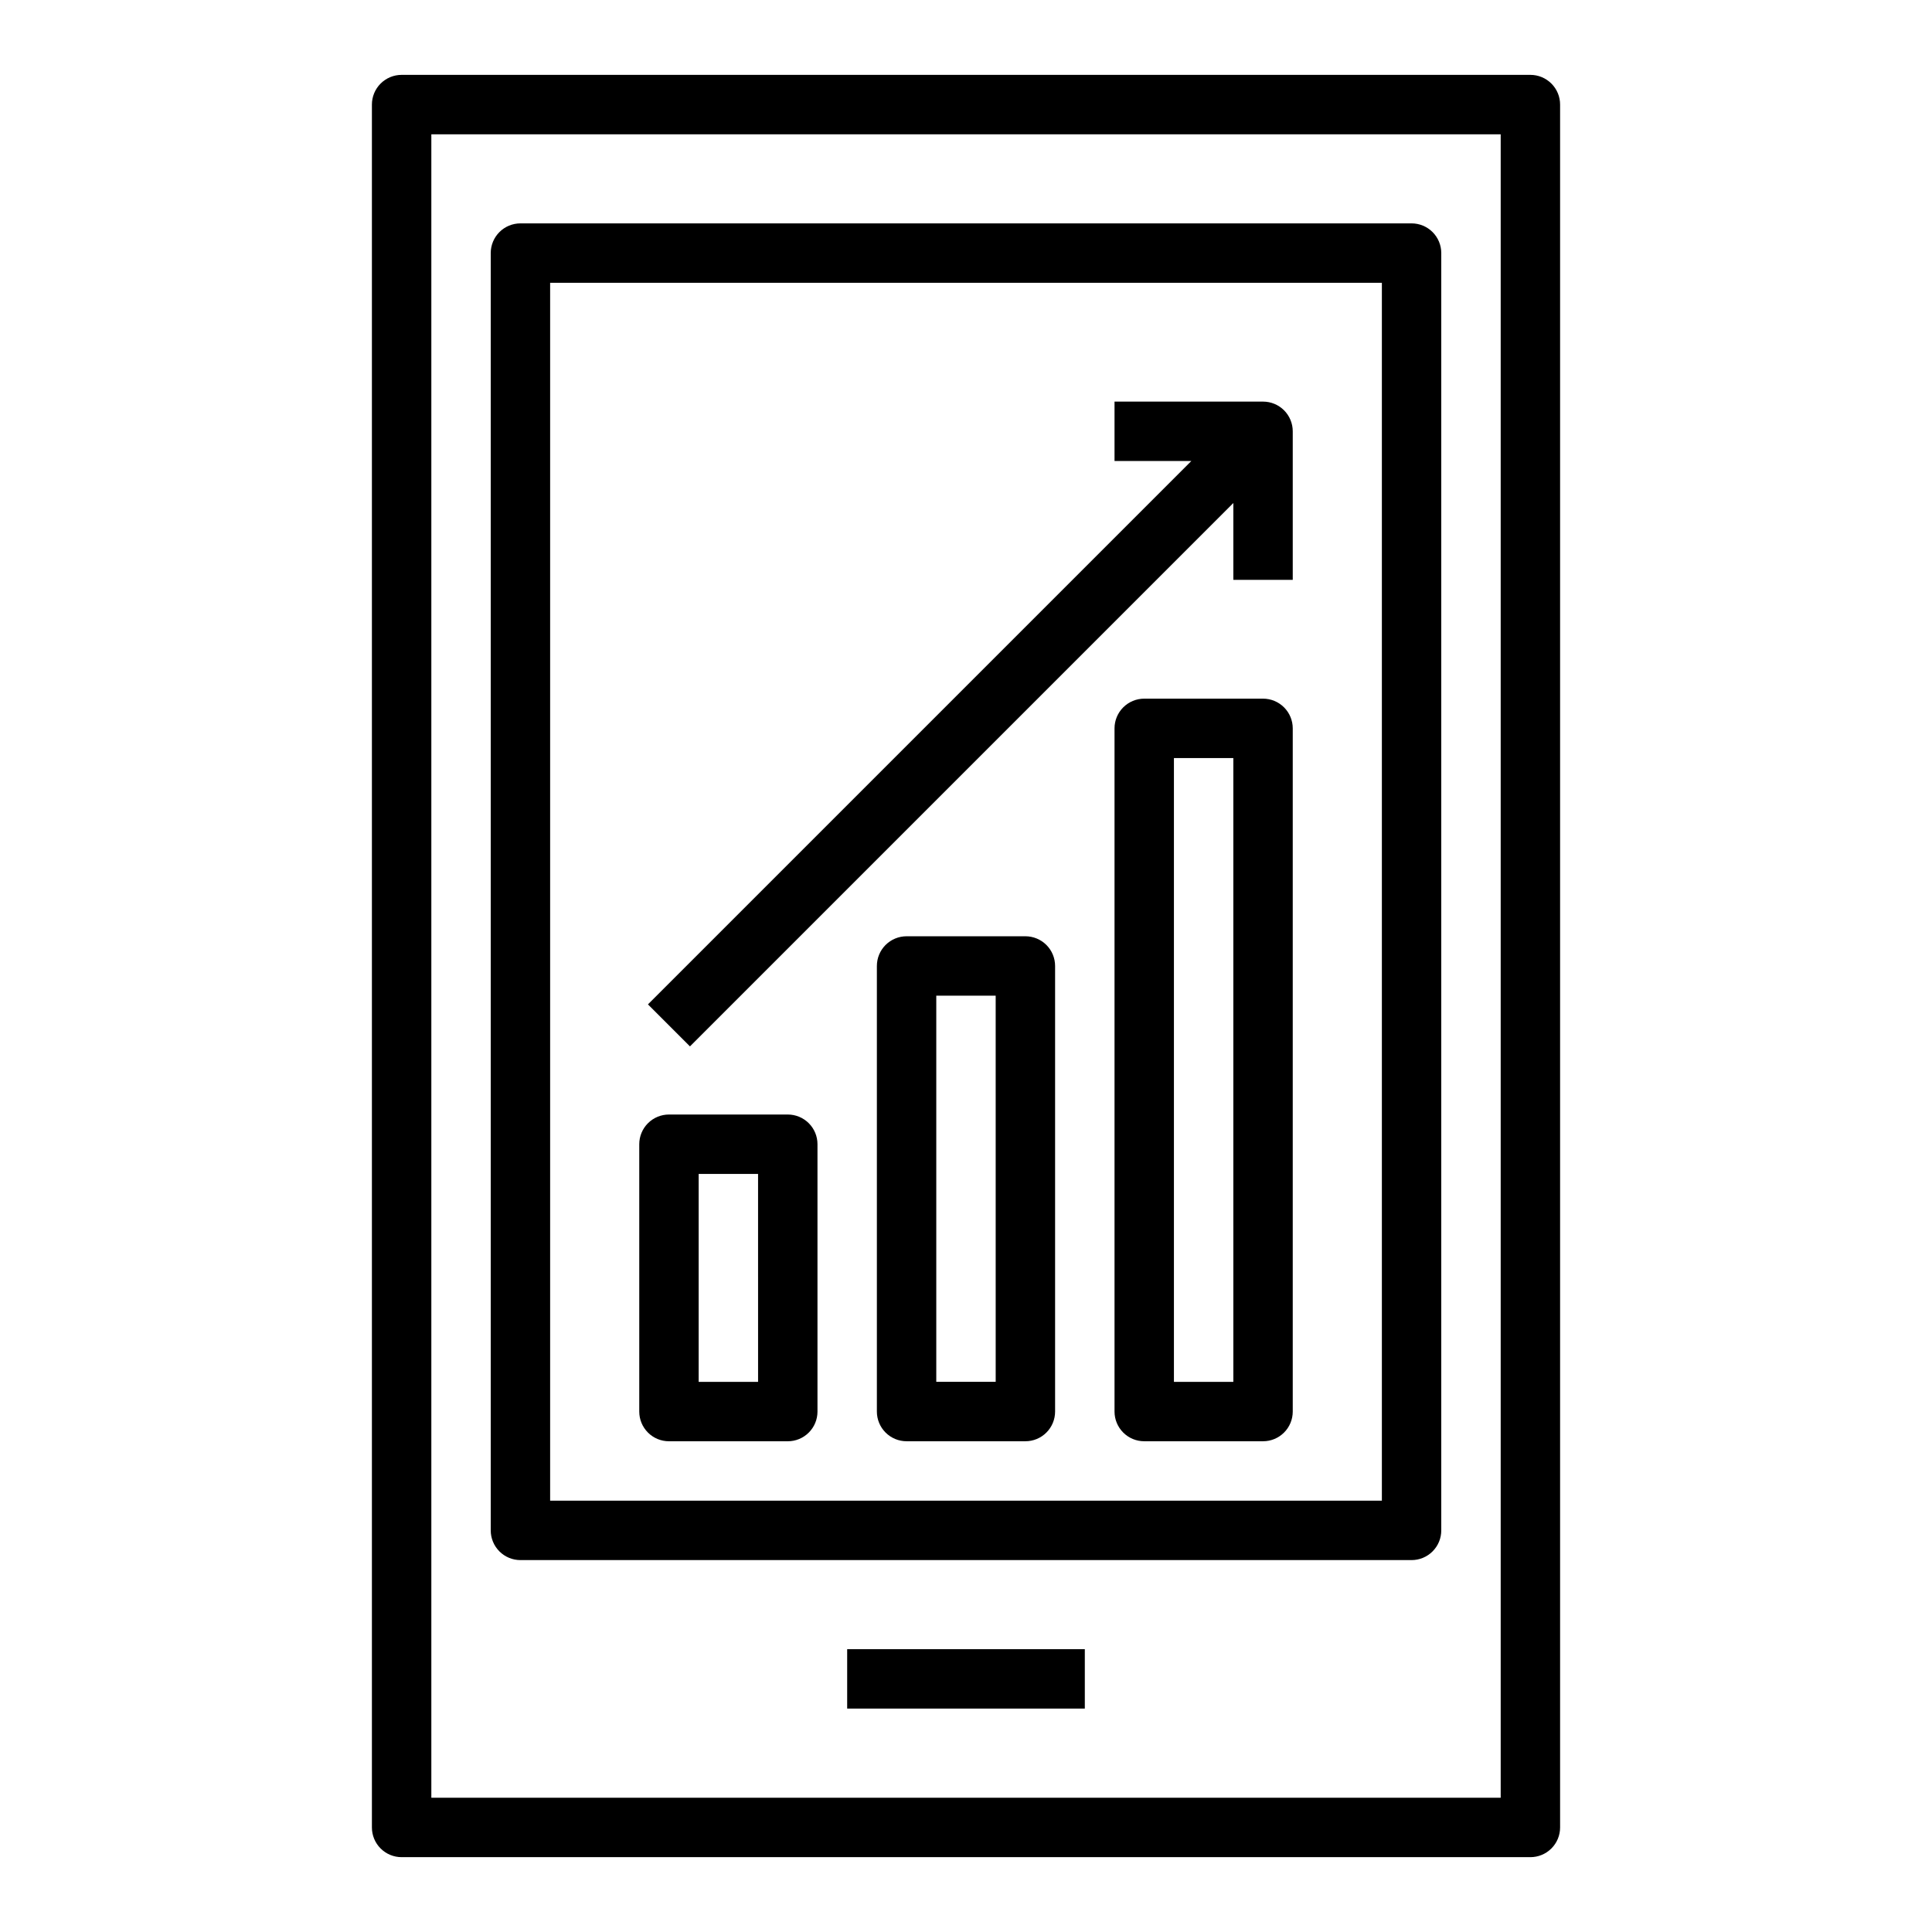
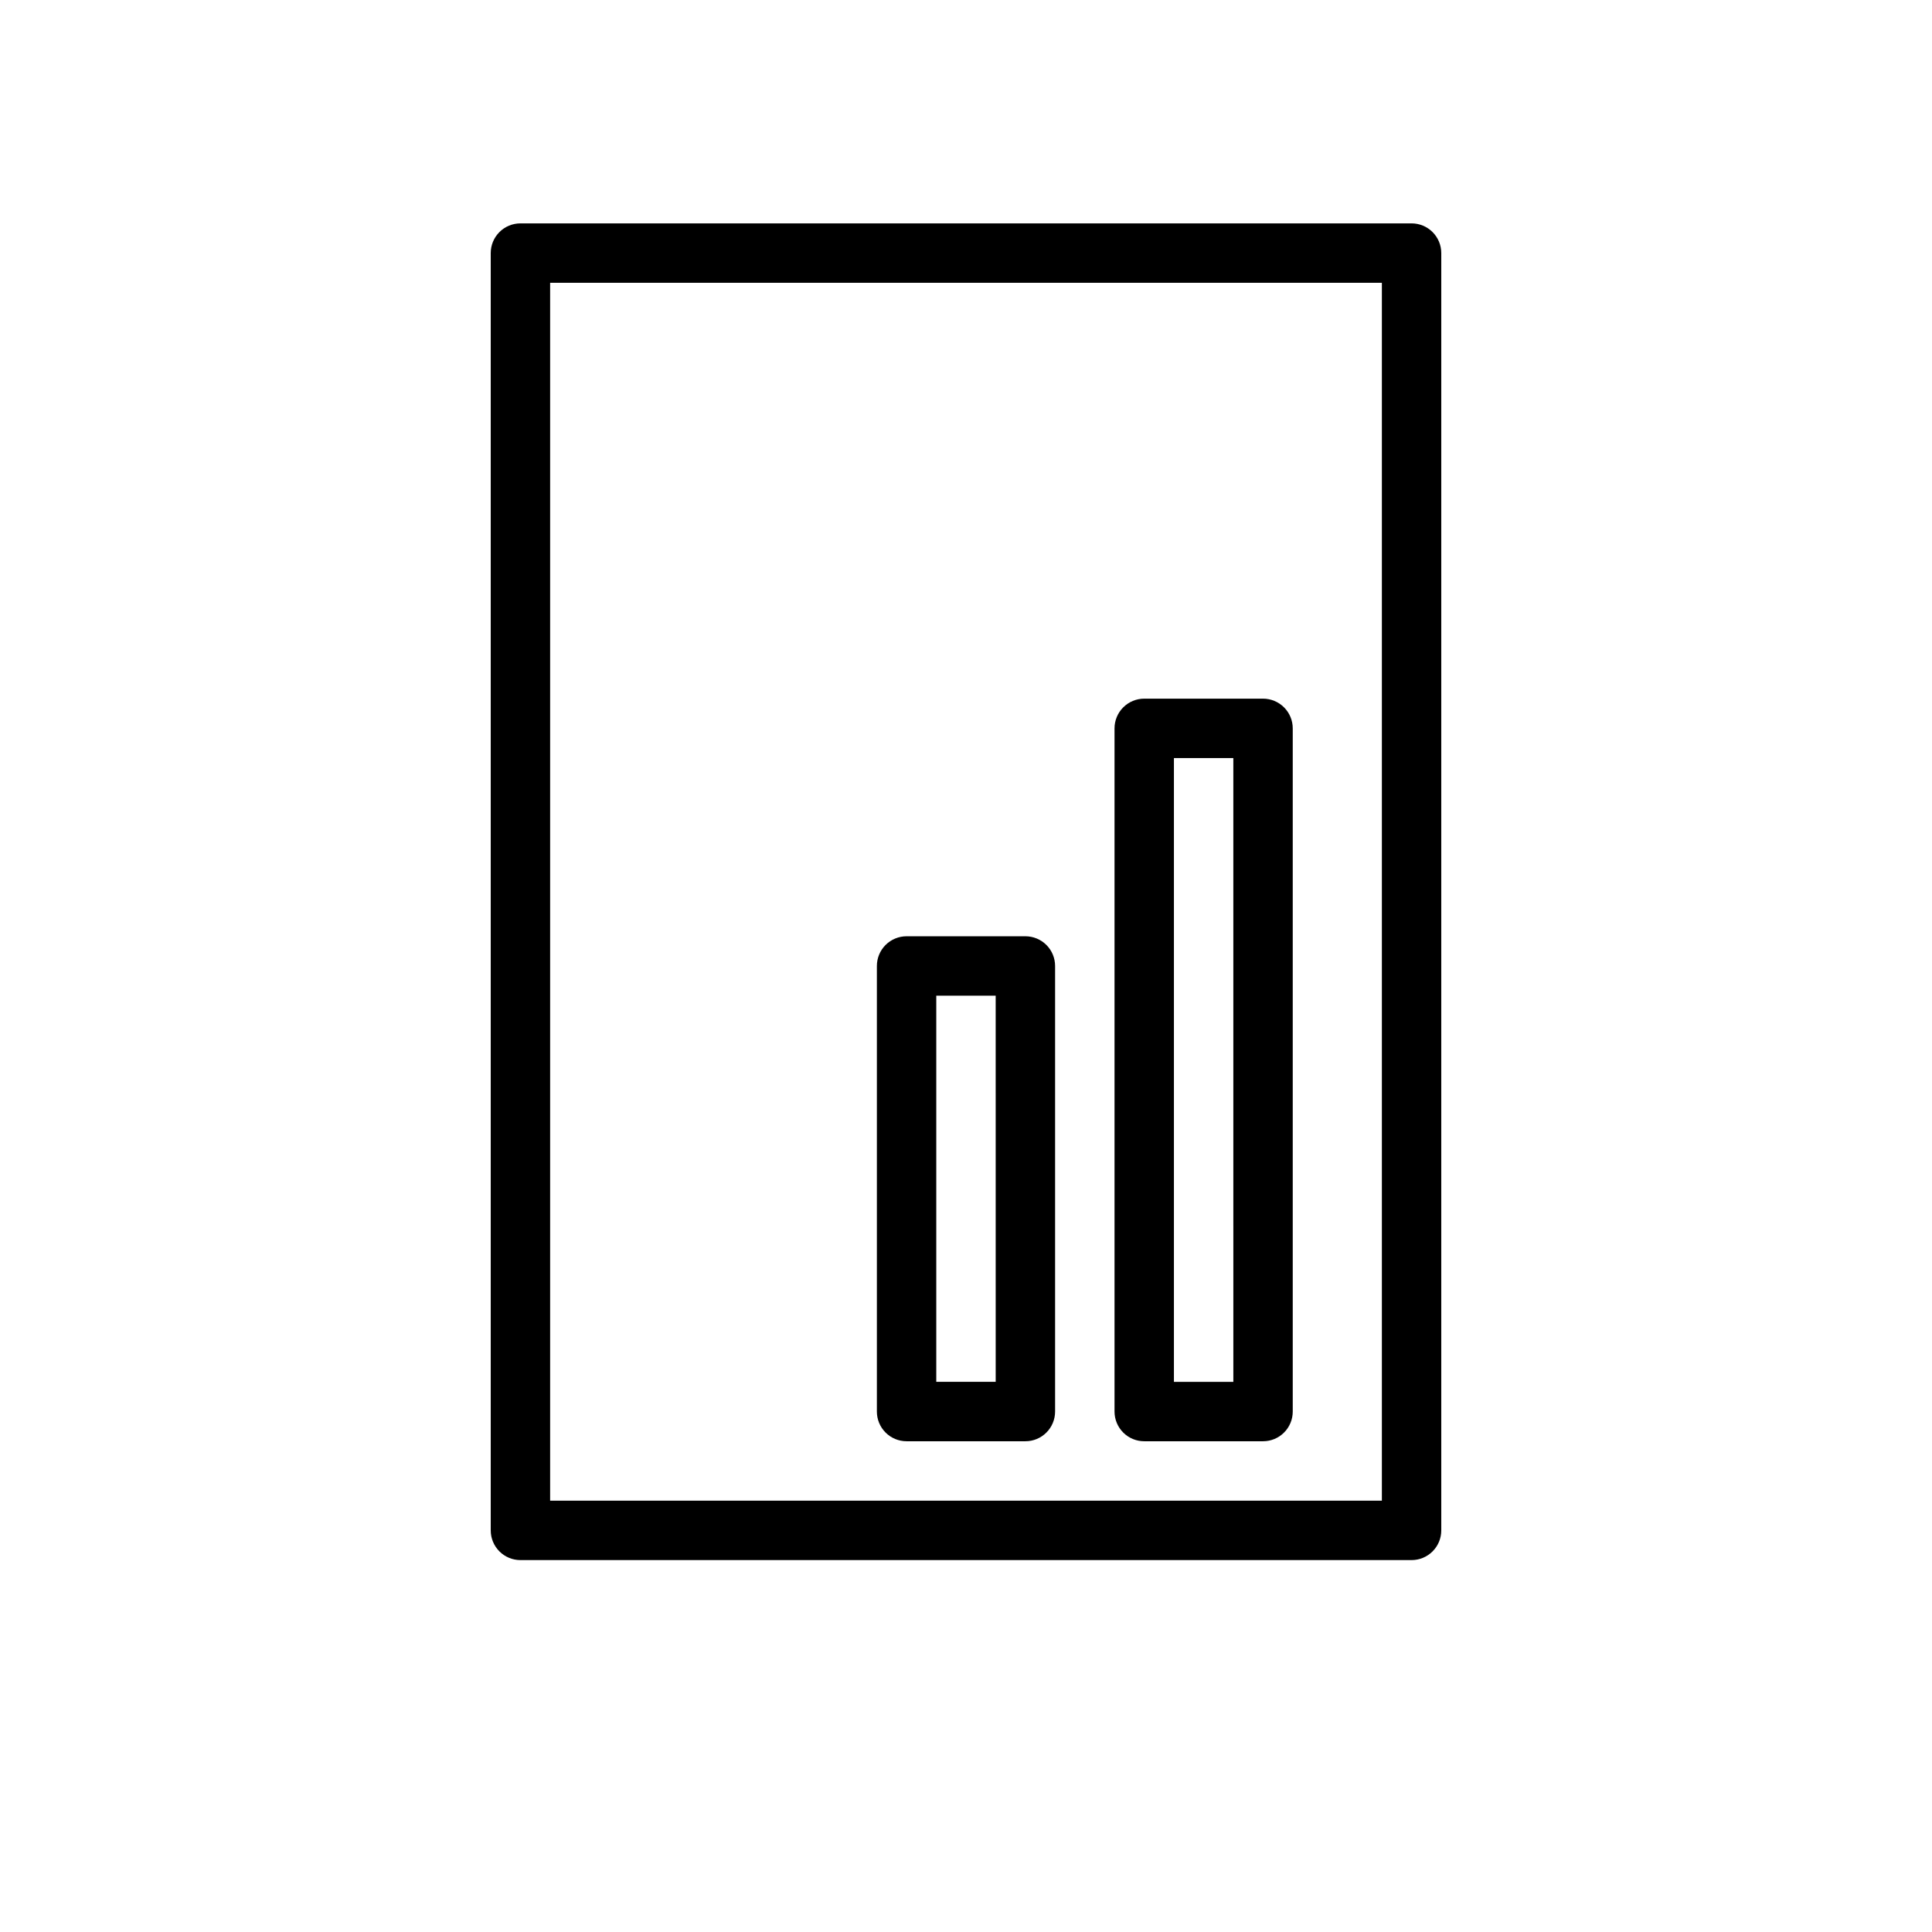
<svg xmlns="http://www.w3.org/2000/svg" fill="#000000" width="800px" height="800px" version="1.1" viewBox="144 144 512 512">
  <g>
-     <path d="m478.72 250.43h-39.359v15.742h20.355l-144 144 11.133 11.133 144-144v20.359h15.742v-39.363c0-2.086-0.828-4.09-2.305-5.566-1.477-1.477-3.477-2.305-5.566-2.305z" />
    <path d="m478.72 329.15h-31.488c-2.086 0-4.09 0.832-5.566 2.309-1.477 1.477-2.305 3.477-2.305 5.566v181.05c0 2.09 0.828 4.09 2.305 5.566 1.477 1.477 3.481 2.309 5.566 2.305h31.488c2.09 0.004 4.09-0.828 5.566-2.305 1.477-1.477 2.305-3.477 2.305-5.566v-181.05c0-2.09-0.828-4.09-2.305-5.566-1.477-1.477-3.477-2.309-5.566-2.309zm-7.871 181.06h-15.746v-165.31h15.742z" />
    <path d="m415.74 392.12h-31.488c-2.086 0-4.09 0.832-5.566 2.305-1.477 1.477-2.305 3.481-2.305 5.57v118.08c0 2.09 0.828 4.09 2.305 5.566 1.477 1.477 3.481 2.309 5.566 2.305h31.488c2.09 0.004 4.09-0.828 5.566-2.305 1.477-1.477 2.305-3.477 2.305-5.566v-118.08c0-2.09-0.828-4.094-2.305-5.57-1.477-1.473-3.477-2.305-5.566-2.305zm-7.871 118.08h-15.746v-102.34h15.742z" />
-     <path d="m352.77 439.36h-31.488c-2.086 0-4.09 0.828-5.566 2.305-1.477 1.477-2.305 3.481-2.305 5.566v70.848c0 2.09 0.828 4.09 2.305 5.566 1.477 1.477 3.481 2.309 5.566 2.305h31.488c2.09 0.004 4.09-0.828 5.566-2.305 1.477-1.477 2.309-3.477 2.305-5.566v-70.848c0.004-2.086-0.828-4.09-2.305-5.566-1.477-1.477-3.477-2.305-5.566-2.305zm-7.871 70.848h-15.746v-55.105h15.742z" />
-     <path d="m549.57 163.84h-299.14c-2.086 0-4.09 0.832-5.566 2.309-1.477 1.477-2.305 3.477-2.305 5.566v456.58c0 2.086 0.828 4.09 2.305 5.566 1.477 1.477 3.481 2.305 5.566 2.305h299.14c2.09 0 4.09-0.828 5.566-2.305 1.477-1.477 2.309-3.481 2.305-5.566v-456.58c0.004-2.09-0.828-4.09-2.305-5.566-1.477-1.477-3.477-2.309-5.566-2.309zm-7.871 456.58h-283.39v-440.83h283.39z" />
    <path d="m281.92 557.44h236.16c2.09 0.004 4.09-0.828 5.566-2.305 1.477-1.477 2.309-3.477 2.305-5.566v-338.5c0.004-2.09-0.828-4.09-2.305-5.566-1.477-1.477-3.477-2.305-5.566-2.305h-236.16c-2.086 0-4.09 0.828-5.566 2.305-1.477 1.477-2.305 3.477-2.305 5.566v338.5c0 2.09 0.828 4.09 2.305 5.566 1.477 1.477 3.481 2.309 5.566 2.305zm7.871-338.5h220.42v322.75h-220.42z" />
-     <path d="m368.51 581.05h62.977v15.742h-62.977z" />
  </g>
</svg>